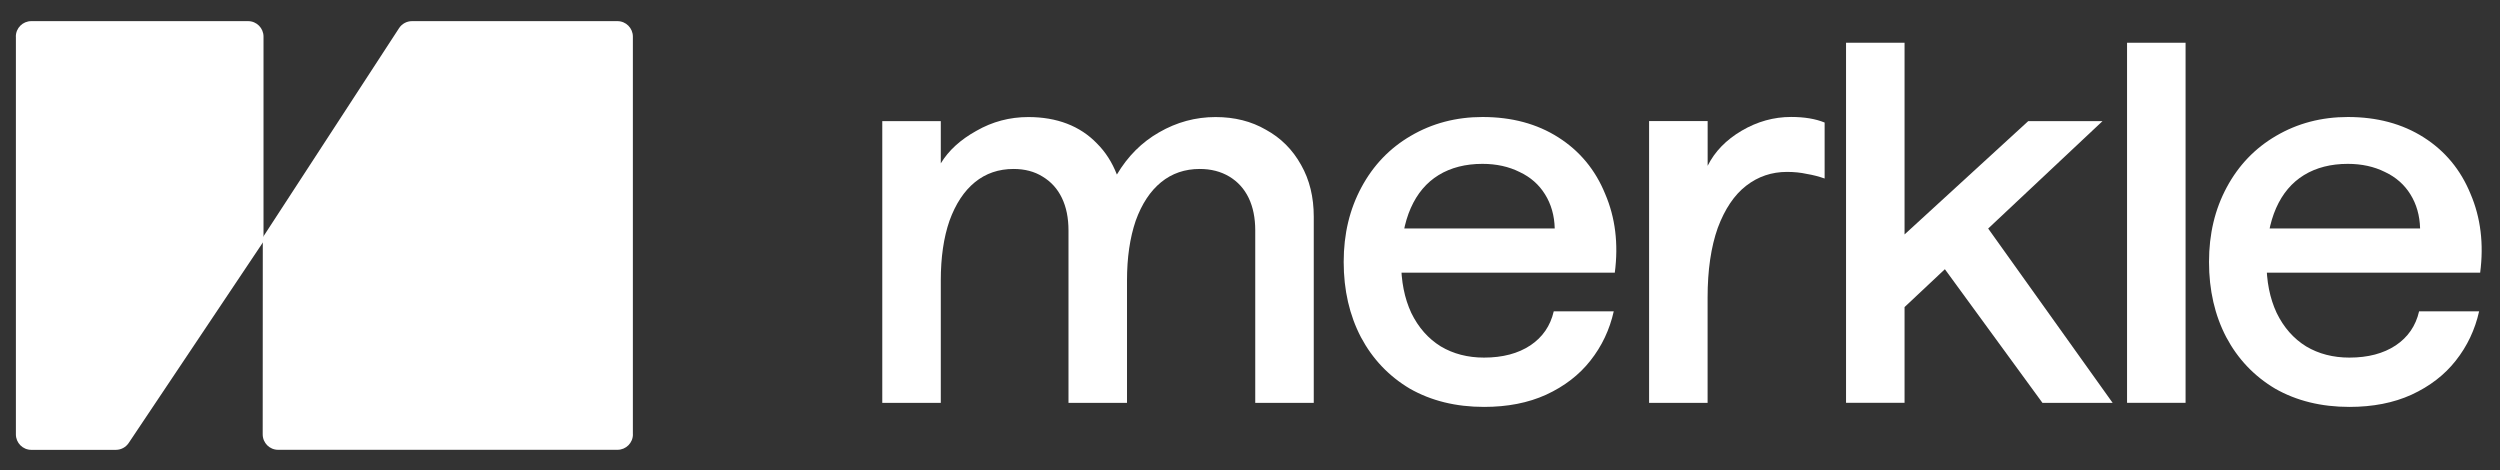
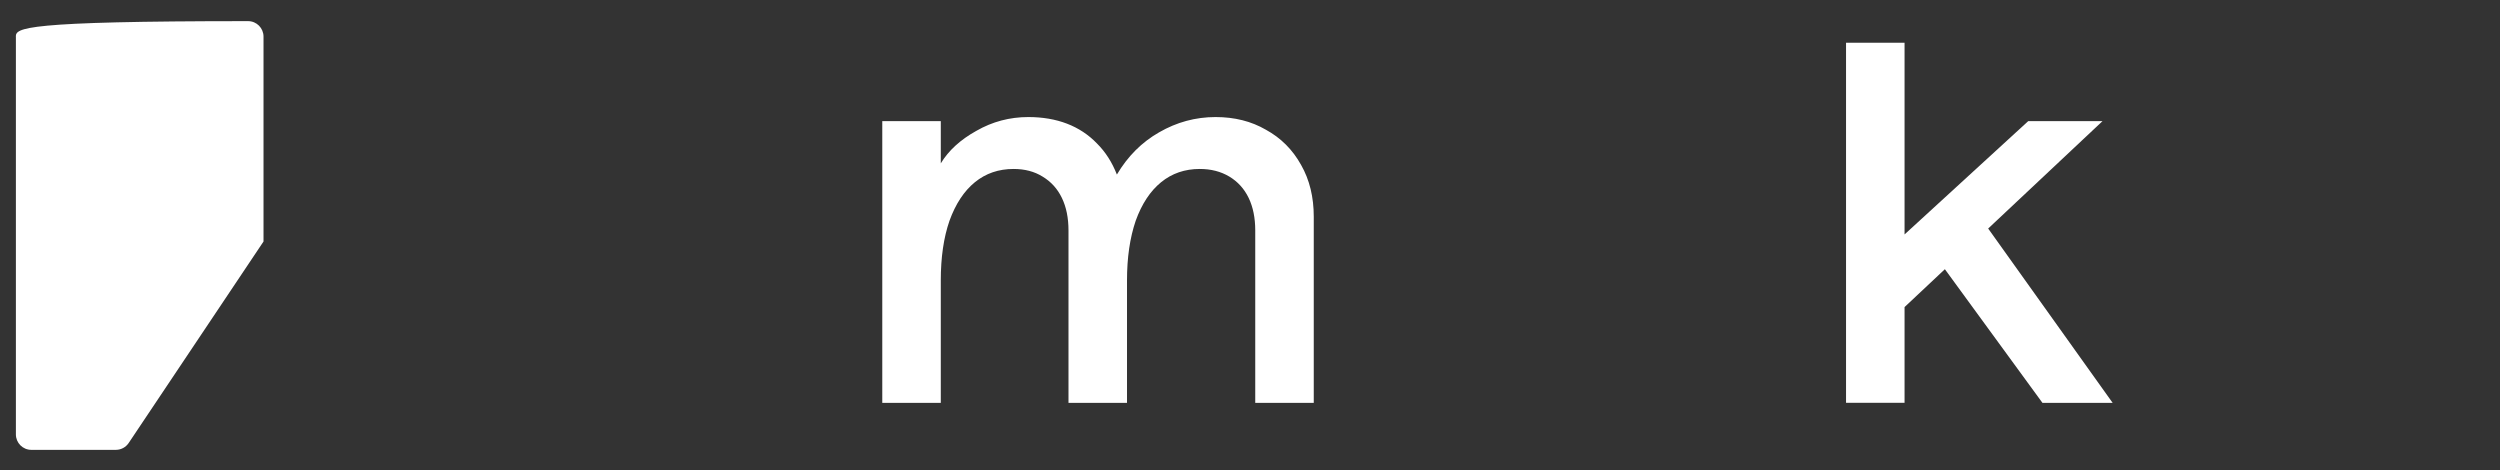
<svg xmlns="http://www.w3.org/2000/svg" width="101" height="19" viewBox="0 0 101 19" fill="none">
  <rect x="0" y="0" width="101" height="19" fill="#333333" stroke="none" />
-   <path d="M0.642 1.478V17.55C0.642 17.894 0.92 18.174 1.266 18.174H4.681C4.889 18.174 5.083 18.07 5.198 17.898L10.646 9.757V1.478C10.646 1.135 10.368 0.854 10.023 0.854H1.264C0.92 0.854 0.64 1.132 0.64 1.478H0.642Z" fill="white" />
-   <path d="M25.568 17.55V1.478C25.568 1.135 25.29 0.854 24.944 0.854H16.644C16.434 0.854 16.237 0.961 16.122 1.137L10.617 9.59L10.613 17.548C10.613 17.892 10.89 18.172 11.236 18.172H24.946C25.29 18.172 25.57 17.894 25.57 17.548L25.568 17.55Z" fill="white" />
+   <path d="M0.642 1.478V17.55C0.642 17.894 0.92 18.174 1.266 18.174H4.681C4.889 18.174 5.083 18.07 5.198 17.898L10.646 9.757V1.478C10.646 1.135 10.368 0.854 10.023 0.854C0.92 0.854 0.64 1.132 0.64 1.478H0.642Z" fill="white" />
  <path d="M49.11 4.729C49.879 4.729 50.556 4.901 51.144 5.242C51.747 5.572 52.22 6.044 52.563 6.661C52.907 7.264 53.076 7.962 53.076 8.757V16.277H50.712V9.311C50.712 8.805 50.624 8.366 50.446 7.996C50.267 7.626 50.007 7.339 49.664 7.133C49.32 6.928 48.925 6.826 48.471 6.826C47.867 6.826 47.348 7.004 46.909 7.361C46.471 7.718 46.127 8.238 45.881 8.922C45.648 9.607 45.531 10.409 45.531 11.326V16.277H43.167V9.311C43.167 8.805 43.079 8.366 42.9 7.996C42.722 7.626 42.462 7.339 42.118 7.133C41.789 6.928 41.4 6.826 40.948 6.826C40.345 6.826 39.825 7.004 39.386 7.361C38.948 7.718 38.605 8.238 38.358 8.922C38.126 9.593 38.008 10.395 38.008 11.326V16.277H35.644V4.894H38.008V6.6C38.322 6.08 38.803 5.642 39.447 5.285C40.092 4.915 40.79 4.729 41.544 4.729C42.121 4.729 42.641 4.818 43.106 4.996C43.572 5.175 43.976 5.441 44.319 5.798C44.663 6.141 44.93 6.559 45.122 7.052C45.56 6.313 46.13 5.744 46.828 5.346C47.54 4.935 48.301 4.729 49.11 4.729Z" fill="white" />
-   <path d="M59.957 16.439C58.821 16.439 57.819 16.193 56.956 15.701C56.106 15.195 55.449 14.501 54.983 13.625C54.518 12.735 54.285 11.72 54.285 10.584C54.285 9.448 54.525 8.454 55.004 7.564C55.483 6.674 56.147 5.983 56.997 5.488C57.86 4.982 58.827 4.727 59.894 4.727C61.074 4.727 62.093 5 62.956 5.549C63.819 6.098 64.45 6.857 64.847 7.83C65.259 8.788 65.39 9.85 65.238 11.016H55.618V9.229H62.811C62.798 8.709 62.667 8.248 62.42 7.853C62.174 7.455 61.831 7.155 61.392 6.949C60.954 6.73 60.454 6.62 59.892 6.62C59.207 6.62 58.617 6.771 58.124 7.071C57.632 7.372 57.255 7.817 56.995 8.406C56.735 8.996 56.604 9.708 56.604 10.543C56.604 11.379 56.742 12.05 57.015 12.64C57.302 13.229 57.7 13.681 58.208 13.995C58.714 14.296 59.297 14.447 59.955 14.447C60.707 14.447 61.331 14.282 61.826 13.954C62.319 13.625 62.635 13.166 62.771 12.579H65.195C65.03 13.317 64.716 13.984 64.251 14.571C63.799 15.147 63.202 15.606 62.463 15.947C61.738 16.277 60.902 16.439 59.955 16.439H59.957Z" fill="white" />
-   <path d="M66.626 4.892H68.989V6.699C69.276 6.123 69.735 5.651 70.365 5.28C70.996 4.91 71.66 4.725 72.359 4.725C72.892 4.725 73.346 4.799 73.715 4.951V7.212C73.482 7.13 73.242 7.067 72.996 7.027C72.749 6.972 72.483 6.945 72.194 6.945C71.577 6.945 71.03 7.13 70.549 7.501C70.069 7.871 69.685 8.438 69.398 9.206C69.125 9.974 68.987 10.912 68.987 12.021V16.275H66.623V4.892H66.626Z" fill="white" />
  <path d="M76.76 9.64L81.94 4.894H84.941L76.76 12.579V9.64ZM78.241 10.419L80.069 8.878L85.352 16.277H82.516L78.241 10.421V10.419ZM74.58 1.727H76.944V16.274H74.58V1.727Z" fill="white" />
-   <path d="M85.933 1.727H88.297V16.274H85.933V1.727Z" fill="white" />
-   <path d="M94.916 16.439C93.779 16.439 92.778 16.193 91.915 15.701C91.065 15.195 90.407 14.501 89.942 13.625C89.476 12.735 89.244 11.72 89.244 10.584C89.244 9.448 89.483 8.454 89.962 7.564C90.441 6.674 91.106 5.983 91.955 5.488C92.819 4.982 93.784 4.727 94.855 4.727C96.032 4.727 97.053 5 97.917 5.549C98.78 6.098 99.41 6.857 99.808 7.83C100.219 8.788 100.35 9.85 100.199 11.016H90.579V9.229H97.772C97.758 8.709 97.627 8.248 97.381 7.853C97.135 7.455 96.791 7.155 96.353 6.949C95.915 6.73 95.415 6.62 94.852 6.62C94.168 6.62 93.578 6.771 93.085 7.071C92.593 7.372 92.215 7.817 91.955 8.406C91.695 8.996 91.564 9.708 91.564 10.543C91.564 11.379 91.702 12.05 91.976 12.64C92.263 13.229 92.66 13.681 93.169 13.995C93.675 14.296 94.258 14.447 94.916 14.447C95.668 14.447 96.292 14.282 96.787 13.954C97.279 13.625 97.596 13.166 97.731 12.579H100.156C99.991 13.317 99.677 13.984 99.212 14.571C98.76 15.147 98.163 15.606 97.424 15.947C96.699 16.277 95.862 16.439 94.916 16.439Z" fill="white" />
</svg>